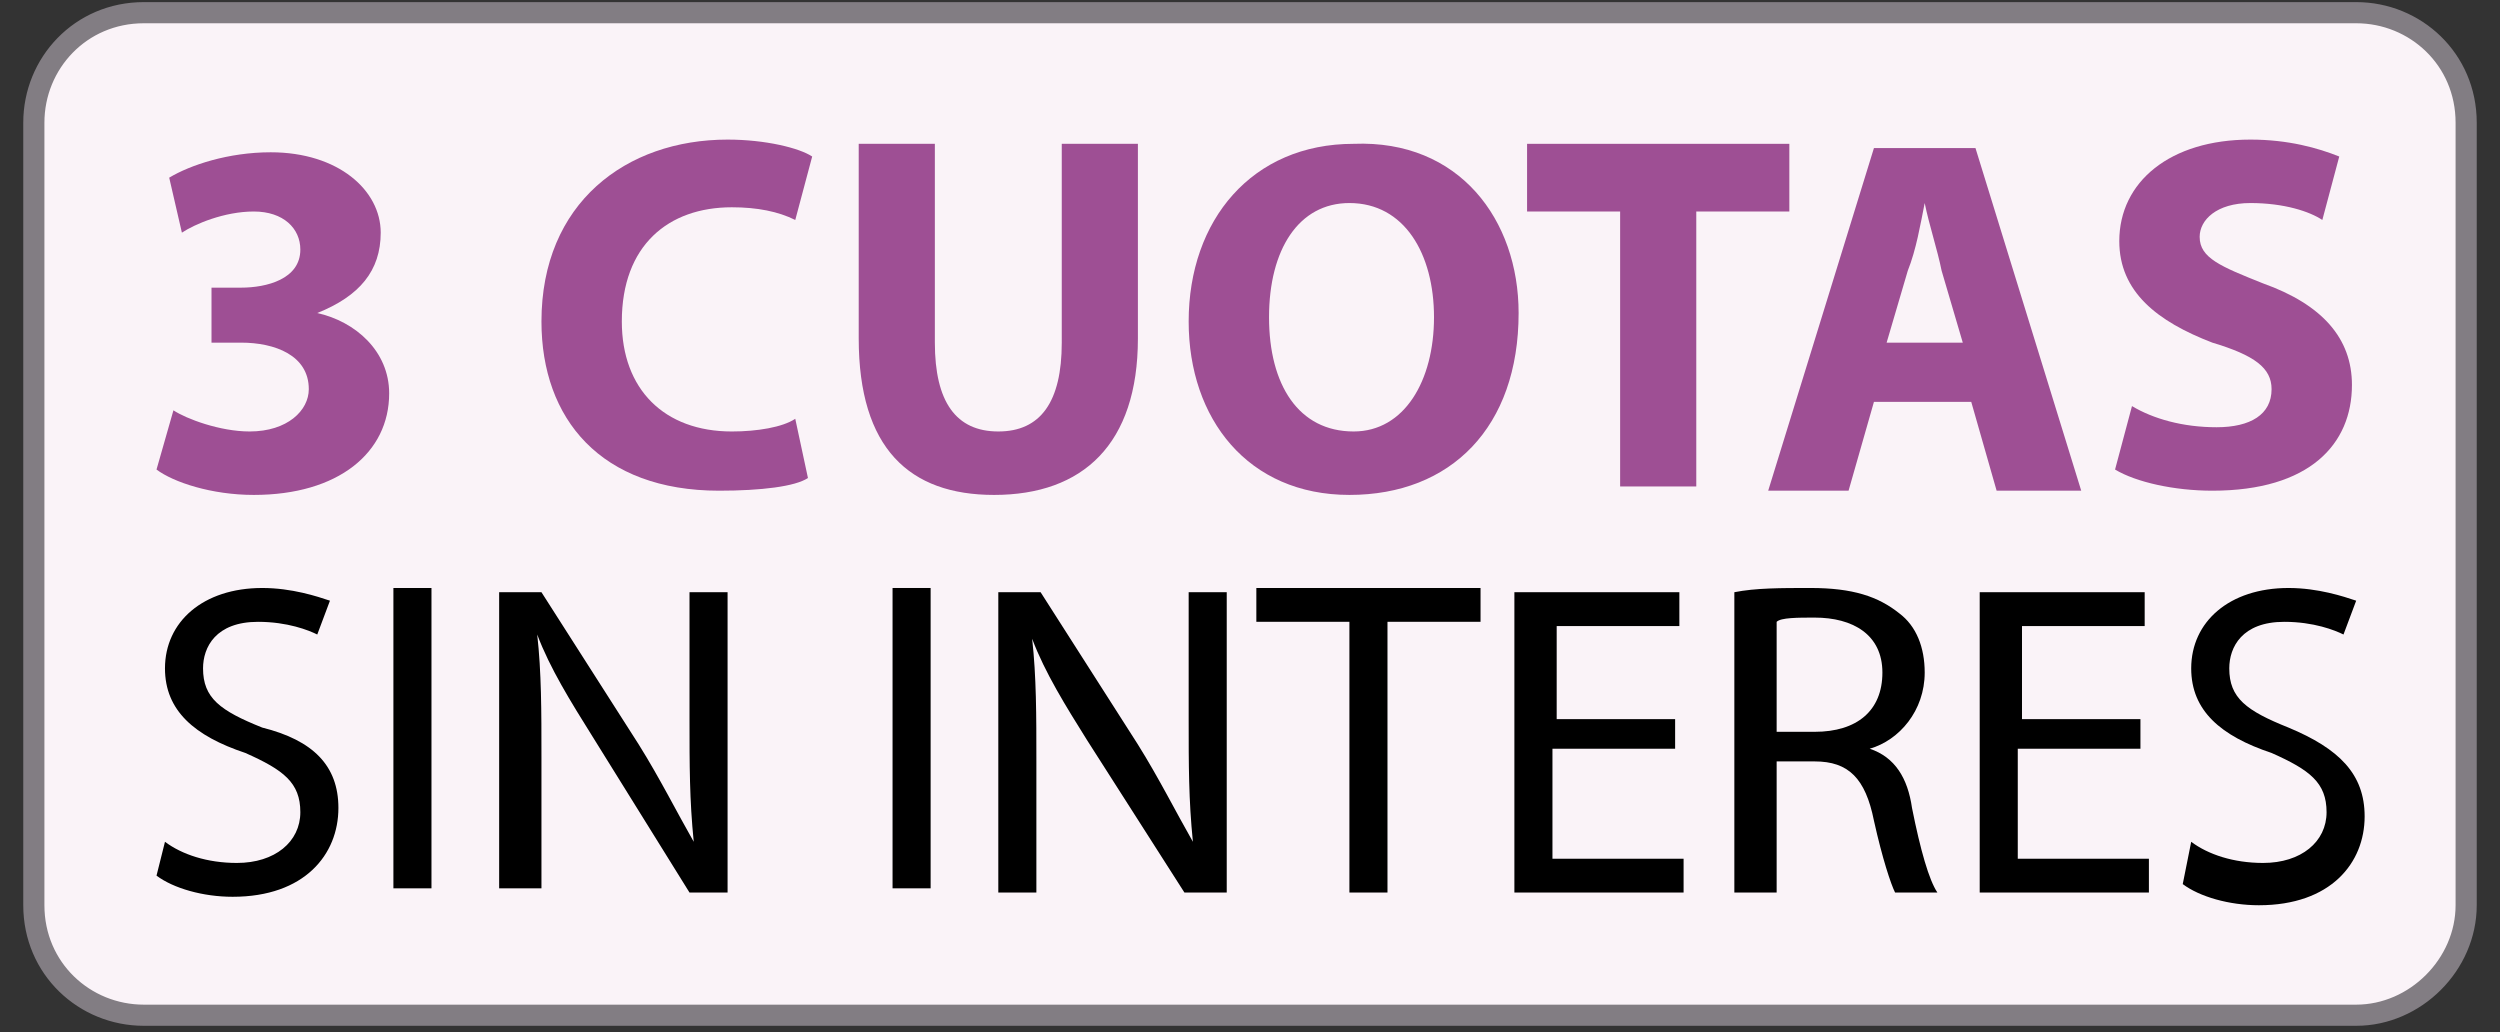
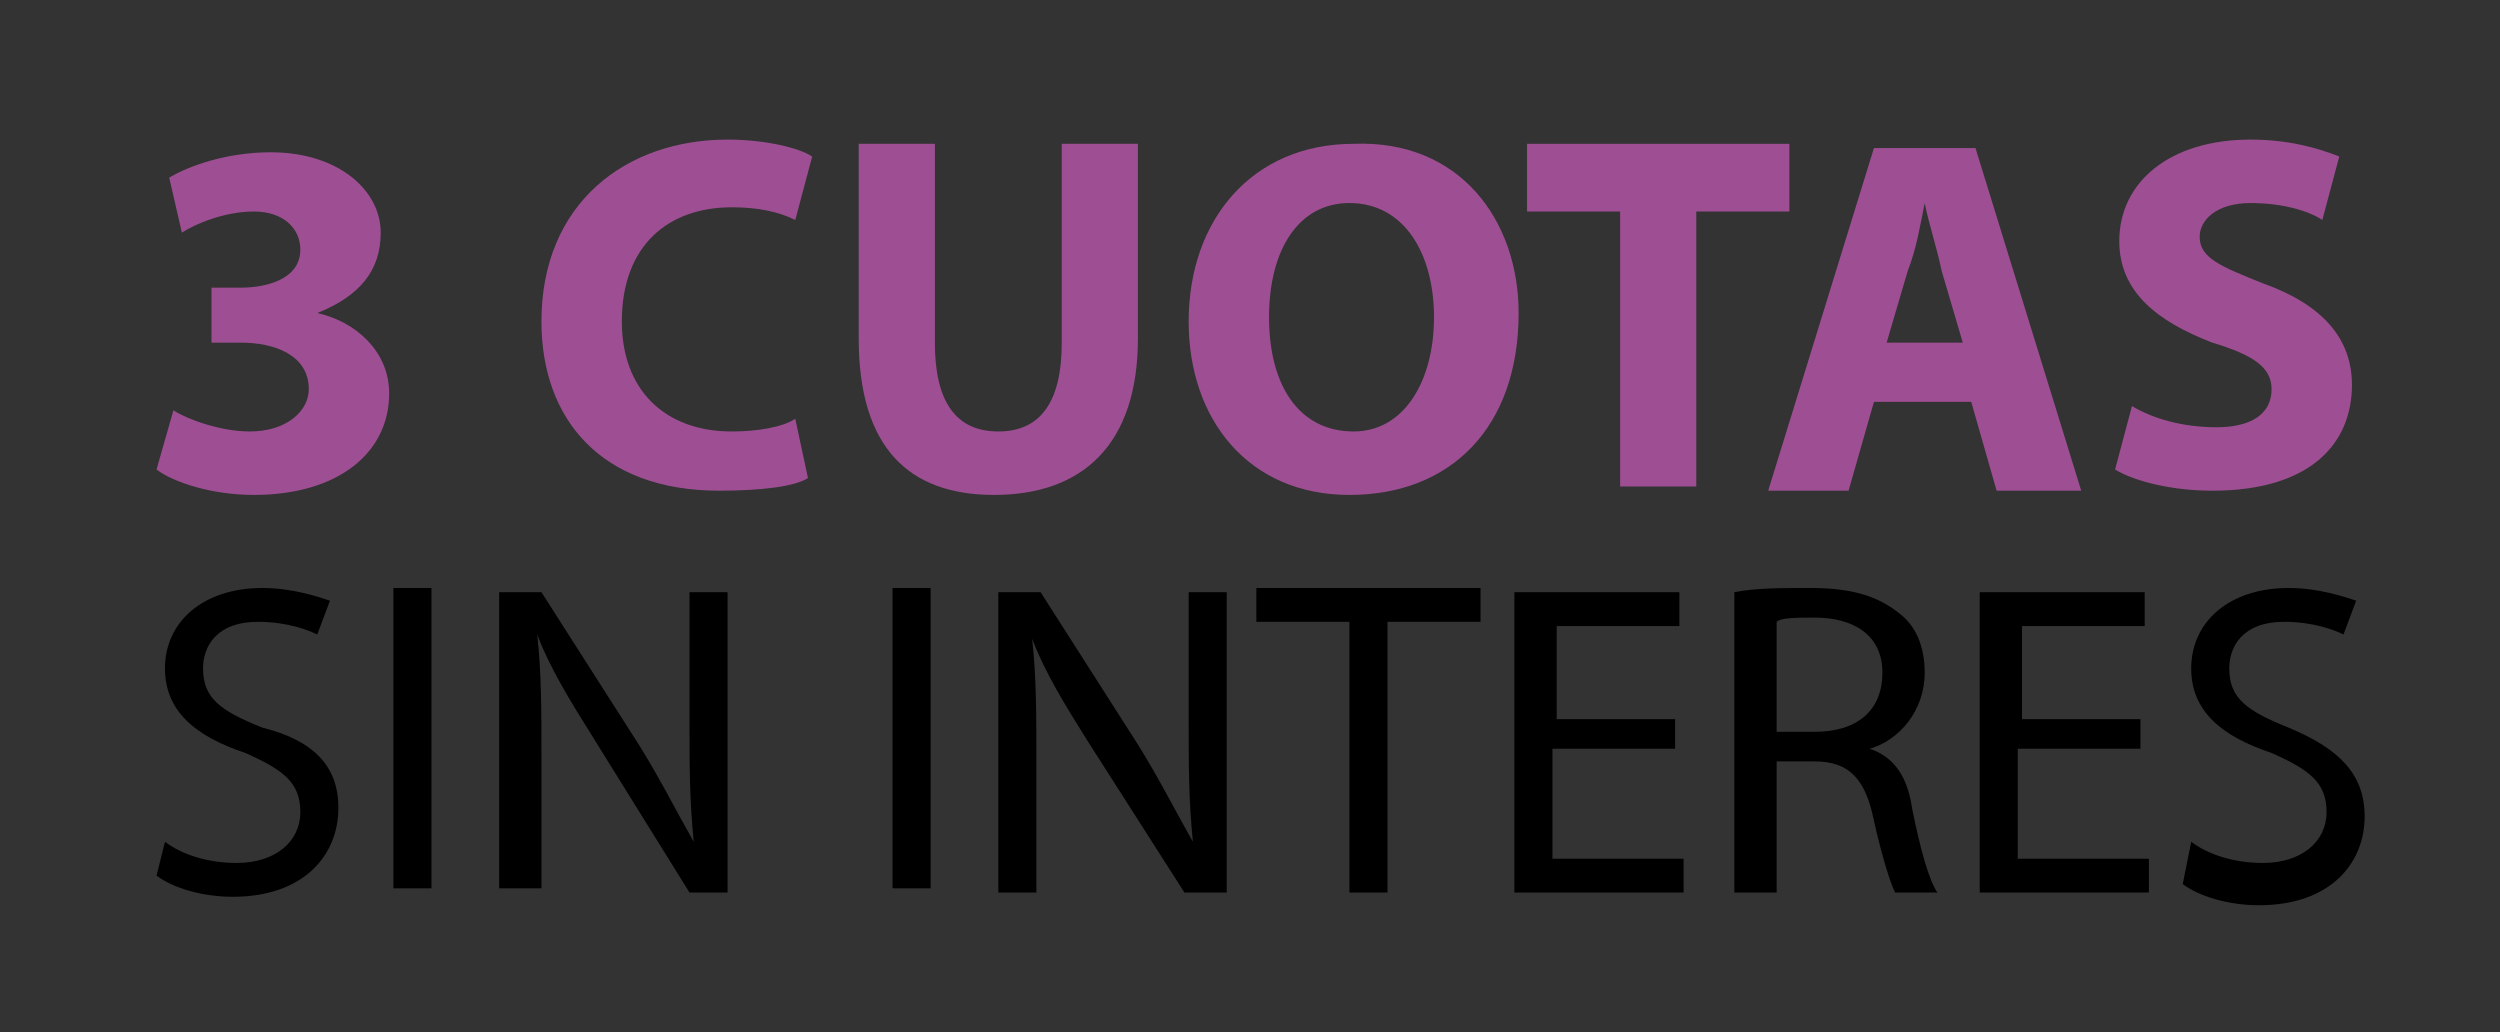
<svg xmlns="http://www.w3.org/2000/svg" version="1.1" id="Capa_1" x="0px" y="0px" viewBox="0 0 59.1 24.4" style="enable-background:new 0 0 59.1 24.4;" xml:space="preserve">
  <rect x="0" y="0" width="59.1" height="24.4" fill="#333333" stroke="none" />
  <style type="text/css">
	.st0{fill:#FAF3F8;stroke:#827D83;stroke-width:0.5;stroke-miterlimit:10;}
	.st1{fill:#9E4F94;}
</style>
  <g>
-     <path class="st0" d="M55.7,24H3.4c-1.4,0-2.6-1.1-2.6-2.6V2.9c0-1.4,1.1-2.6,2.6-2.6h52.3c1.4,0,2.6,1.1,2.6,2.6v18.5   C58.3,22.8,57.1,24,55.7,24z" />
    <g>
      <path class="st1" d="M4.1,9.7c0.3,0.2,1.1,0.5,1.8,0.5c0.9,0,1.4-0.5,1.4-1c0-0.8-0.8-1.1-1.6-1.1H5V6.8h0.7    c0.6,0,1.4-0.2,1.4-0.9C7.1,5.4,6.7,5,6,5C5.3,5,4.6,5.3,4.3,5.5L4,4.2c0.5-0.3,1.4-0.6,2.4-0.6C8,3.6,9,4.5,9,5.5    C9,6.4,8.5,7,7.5,7.4v0c0.9,0.2,1.7,0.9,1.7,1.9c0,1.4-1.2,2.4-3.2,2.4c-1,0-1.9-0.3-2.3-0.6L4.1,9.7z" />
      <path class="st1" d="M19.1,11.3c-0.3,0.2-1.1,0.3-2.1,0.3c-2.8,0-4.2-1.7-4.2-4c0-2.8,2-4.3,4.4-4.3c0.9,0,1.7,0.2,2,0.4l-0.4,1.5    c-0.4-0.2-0.9-0.3-1.5-0.3c-1.5,0-2.6,0.9-2.6,2.7c0,1.6,1,2.6,2.6,2.6c0.6,0,1.2-0.1,1.5-0.3L19.1,11.3z" />
      <path class="st1" d="M22.1,3.4v4.7c0,1.4,0.5,2.1,1.5,2.1c1,0,1.5-0.7,1.5-2.1V3.4h1.8V8c0,2.5-1.3,3.7-3.4,3.7    c-2,0-3.2-1.1-3.2-3.7V3.4H22.1z" />
      <path class="st1" d="M35.9,7.4c0,2.7-1.6,4.3-4,4.3c-2.4,0-3.8-1.8-3.8-4.1c0-2.4,1.5-4.2,3.9-4.2C34.5,3.3,35.9,5.2,35.9,7.4z     M30,7.5c0,1.6,0.7,2.7,2,2.7c1.2,0,1.9-1.2,1.9-2.7c0-1.5-0.7-2.7-2-2.7C30.7,4.8,30,5.9,30,7.5z" />
      <path class="st1" d="M38.3,5h-2.2V3.4h6.2V5h-2.2v6.5h-1.8V5z" />
      <path class="st1" d="M44.3,9.5l-0.6,2.1h-1.9l2.5-8.1h2.4l2.5,8.1h-2l-0.6-2.1H44.3z M46.4,8.1l-0.5-1.7c-0.1-0.5-0.3-1.1-0.4-1.6    h0c-0.1,0.5-0.2,1.1-0.4,1.6l-0.5,1.7H46.4z" />
      <path class="st1" d="M50.4,9.6c0.5,0.3,1.2,0.5,2,0.5c0.8,0,1.3-0.3,1.3-0.9c0-0.5-0.4-0.8-1.4-1.1c-1.3-0.5-2.2-1.2-2.2-2.4    c0-1.4,1.2-2.4,3.1-2.4c0.9,0,1.6,0.2,2.1,0.4l-0.4,1.5c-0.3-0.2-0.9-0.4-1.7-0.4c-0.8,0-1.2,0.4-1.2,0.8c0,0.5,0.5,0.7,1.5,1.1    c1.4,0.5,2.1,1.3,2.1,2.4c0,1.4-1,2.5-3.3,2.5c-0.9,0-1.8-0.2-2.3-0.5L50.4,9.6z" />
    </g>
    <g>
      <path d="M3.9,19.9c0.4,0.3,1,0.5,1.7,0.5c0.9,0,1.5-0.5,1.5-1.2c0-0.7-0.4-1-1.3-1.4c-1.2-0.4-1.9-1-1.9-2c0-1.1,0.9-1.9,2.3-1.9    c0.7,0,1.3,0.2,1.6,0.3l-0.3,0.8c-0.2-0.1-0.7-0.3-1.4-0.3c-1,0-1.3,0.6-1.3,1.1c0,0.7,0.4,1,1.4,1.4C7.4,17.5,8,18.1,8,19.1    c0,1.1-0.8,2.1-2.5,2.1c-0.7,0-1.4-0.2-1.8-0.5L3.9,19.9z" />
      <path d="M10.2,13.9v7.1H9.3v-7.1H10.2z" />
      <path d="M11.8,21.1v-7.1h1l2.3,3.6c0.5,0.8,0.9,1.6,1.3,2.3l0,0c-0.1-1-0.1-1.8-0.1-2.9v-3h0.9v7.1h-0.9L14,17.4    c-0.5-0.8-1-1.6-1.3-2.4l0,0c0.1,0.9,0.1,1.8,0.1,2.9v3.1H11.8z" />
      <path d="M22,13.9v7.1h-0.9v-7.1H22z" />
      <path d="M23.6,21.1v-7.1h1l2.3,3.6c0.5,0.8,0.9,1.6,1.3,2.3l0,0c-0.1-1-0.1-1.8-0.1-2.9v-3H29v7.1H28l-2.3-3.6    c-0.5-0.8-1-1.6-1.3-2.4l0,0c0.1,0.9,0.1,1.8,0.1,2.9v3.1H23.6z" />
      <path d="M31.9,14.7h-2.2v-0.8H35v0.8h-2.2v6.4h-0.9V14.7z" />
      <path d="M39.5,17.7h-2.8v2.6h3.1v0.8h-4v-7.1h3.9v0.8h-2.9V17h2.8V17.7z" />
      <path d="M41,14c0.5-0.1,1.1-0.1,1.8-0.1c1,0,1.6,0.2,2.1,0.6c0.4,0.3,0.6,0.8,0.6,1.4c0,0.9-0.6,1.6-1.3,1.8v0    c0.6,0.2,0.9,0.7,1,1.4c0.2,1,0.4,1.7,0.6,2h-1c-0.1-0.2-0.3-0.8-0.5-1.7c-0.2-1-0.6-1.4-1.4-1.4H42v3.1H41V14z M42,17.3h0.9    c1,0,1.6-0.5,1.6-1.4c0-0.9-0.7-1.3-1.6-1.3c-0.4,0-0.8,0-0.9,0.1V17.3z" />
      <path d="M50.5,17.7h-2.8v2.6h3.1v0.8h-4v-7.1h3.9v0.8h-2.9V17h2.8V17.7z" />
      <path d="M51.8,19.9c0.4,0.3,1,0.5,1.7,0.5c0.9,0,1.5-0.5,1.5-1.2c0-0.7-0.4-1-1.3-1.4c-1.2-0.4-1.9-1-1.9-2c0-1.1,0.9-1.9,2.3-1.9    c0.7,0,1.3,0.2,1.6,0.3l-0.3,0.8c-0.2-0.1-0.7-0.3-1.4-0.3c-1,0-1.3,0.6-1.3,1.1c0,0.7,0.4,1,1.4,1.4c1.2,0.5,1.8,1.1,1.8,2.1    c0,1.1-0.8,2.1-2.5,2.1c-0.7,0-1.4-0.2-1.8-0.5L51.8,19.9z" />
    </g>
  </g>
</svg>